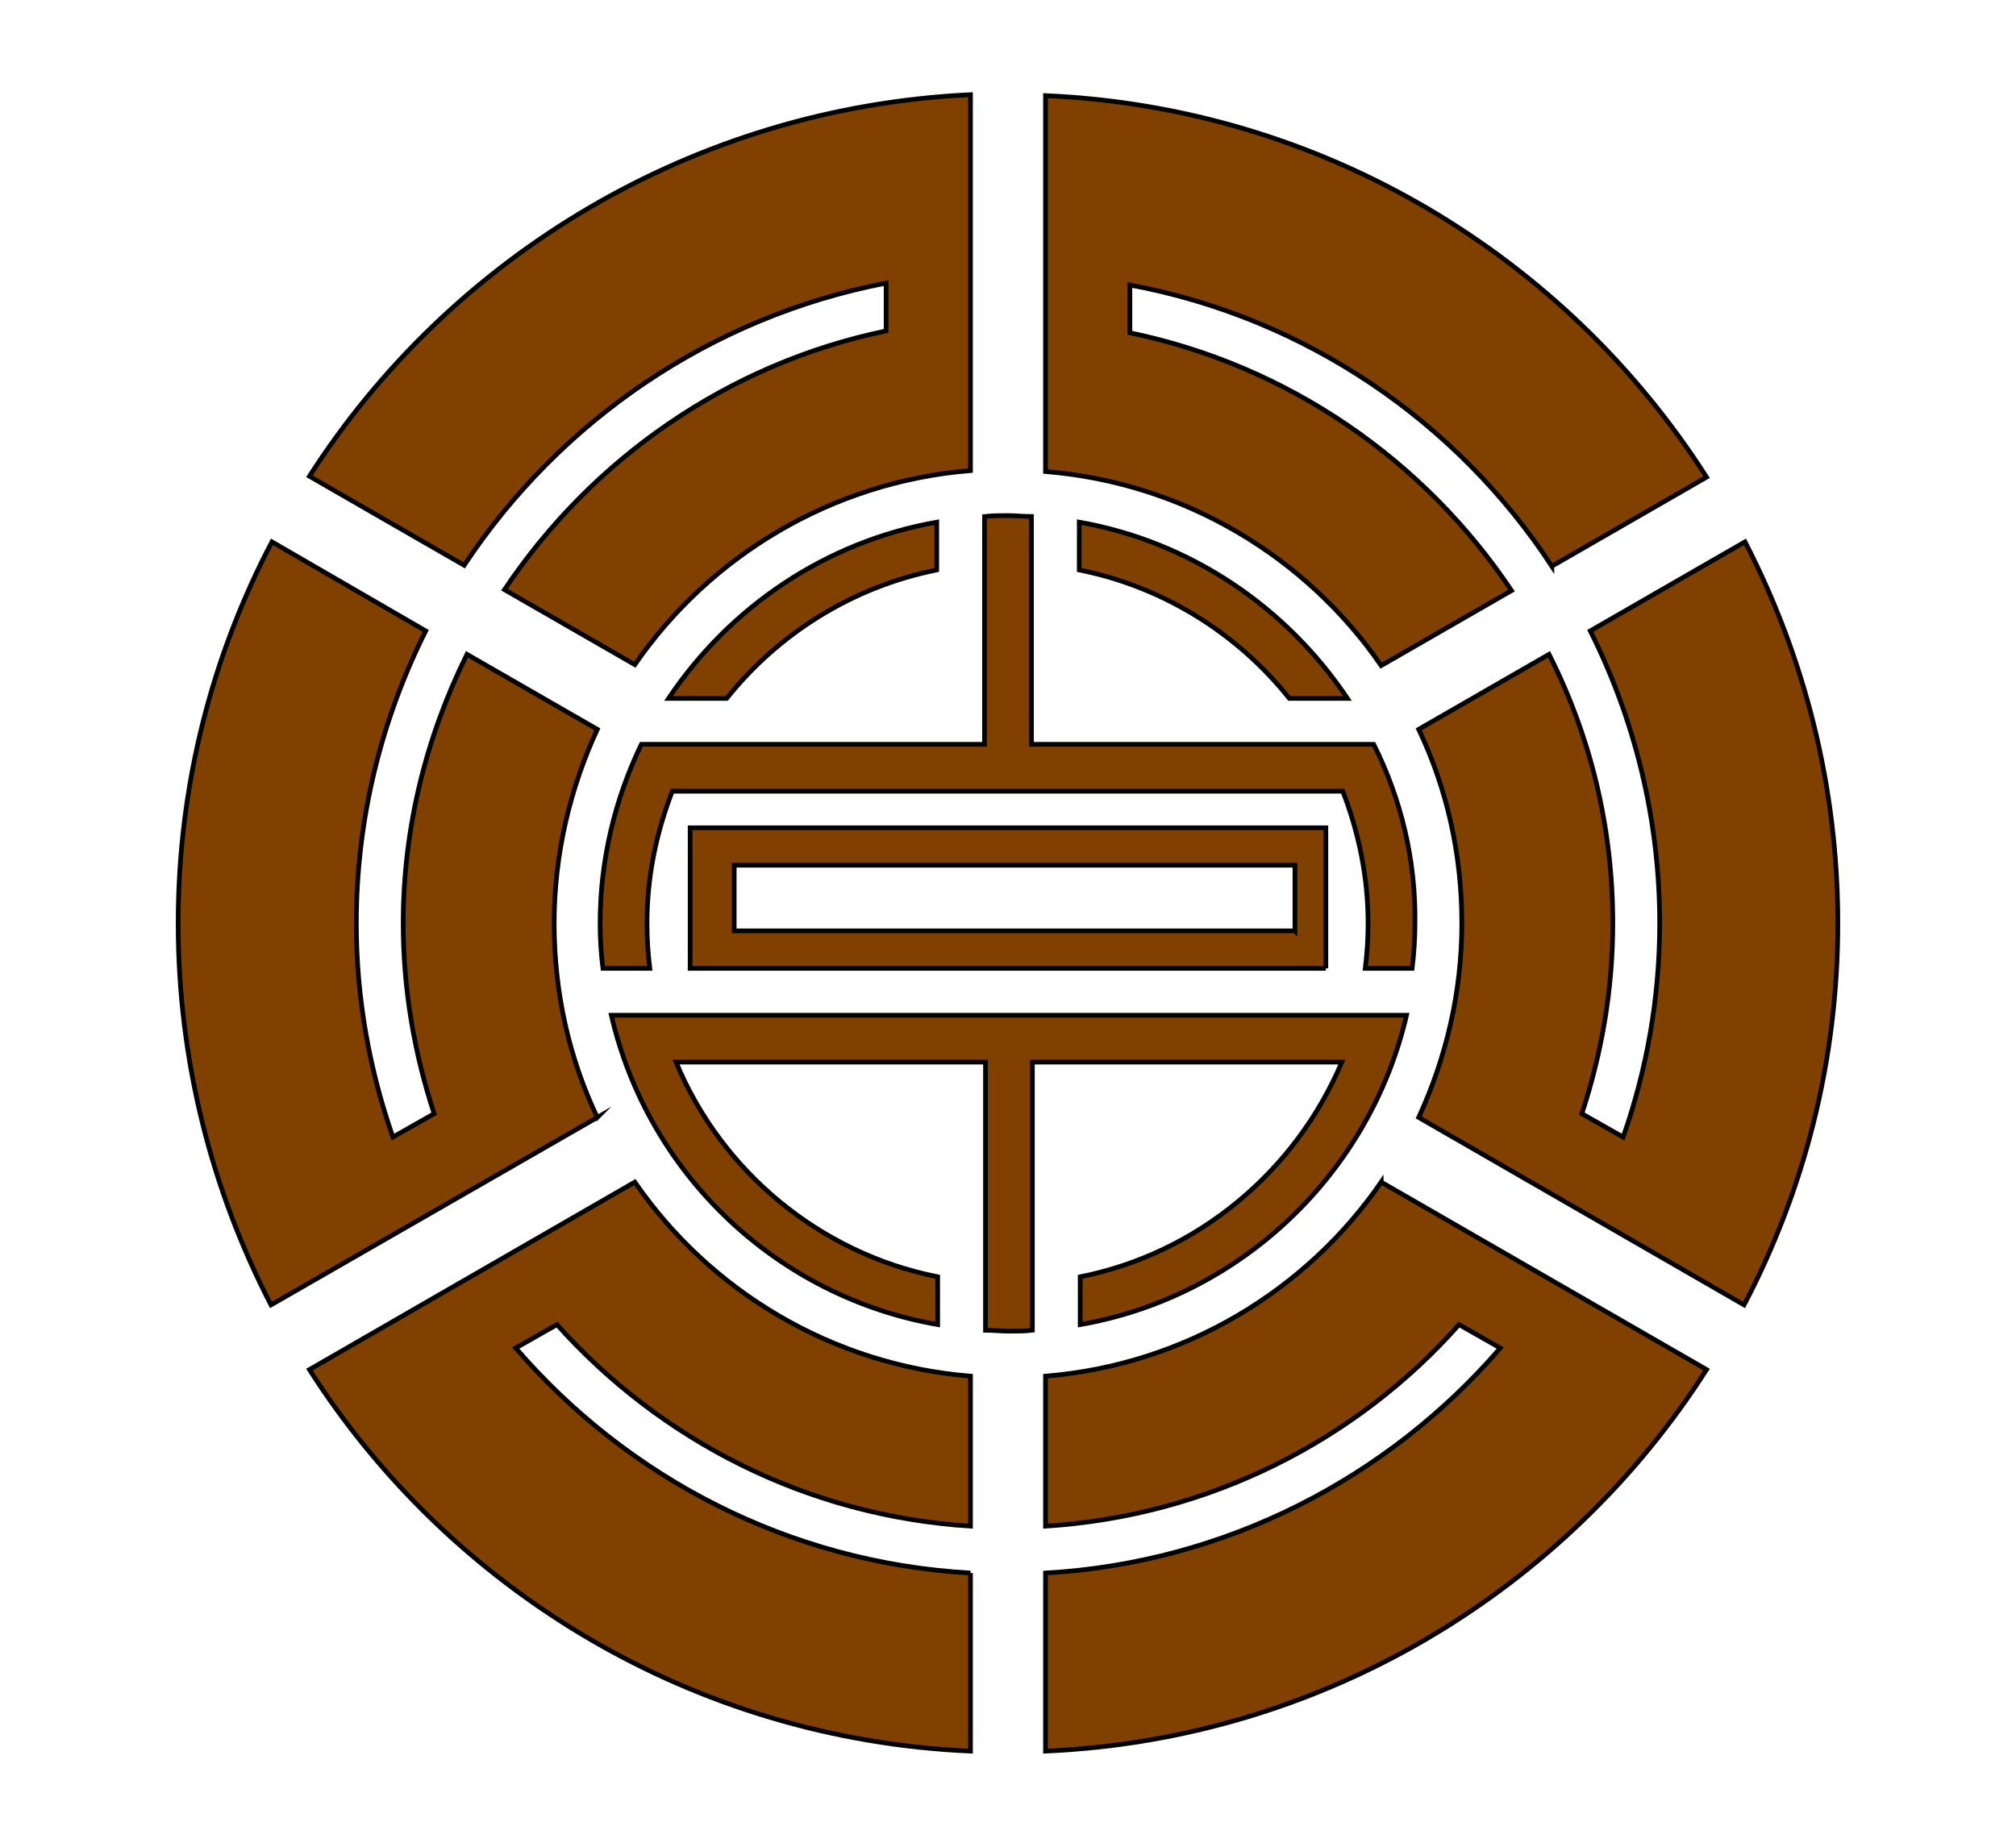
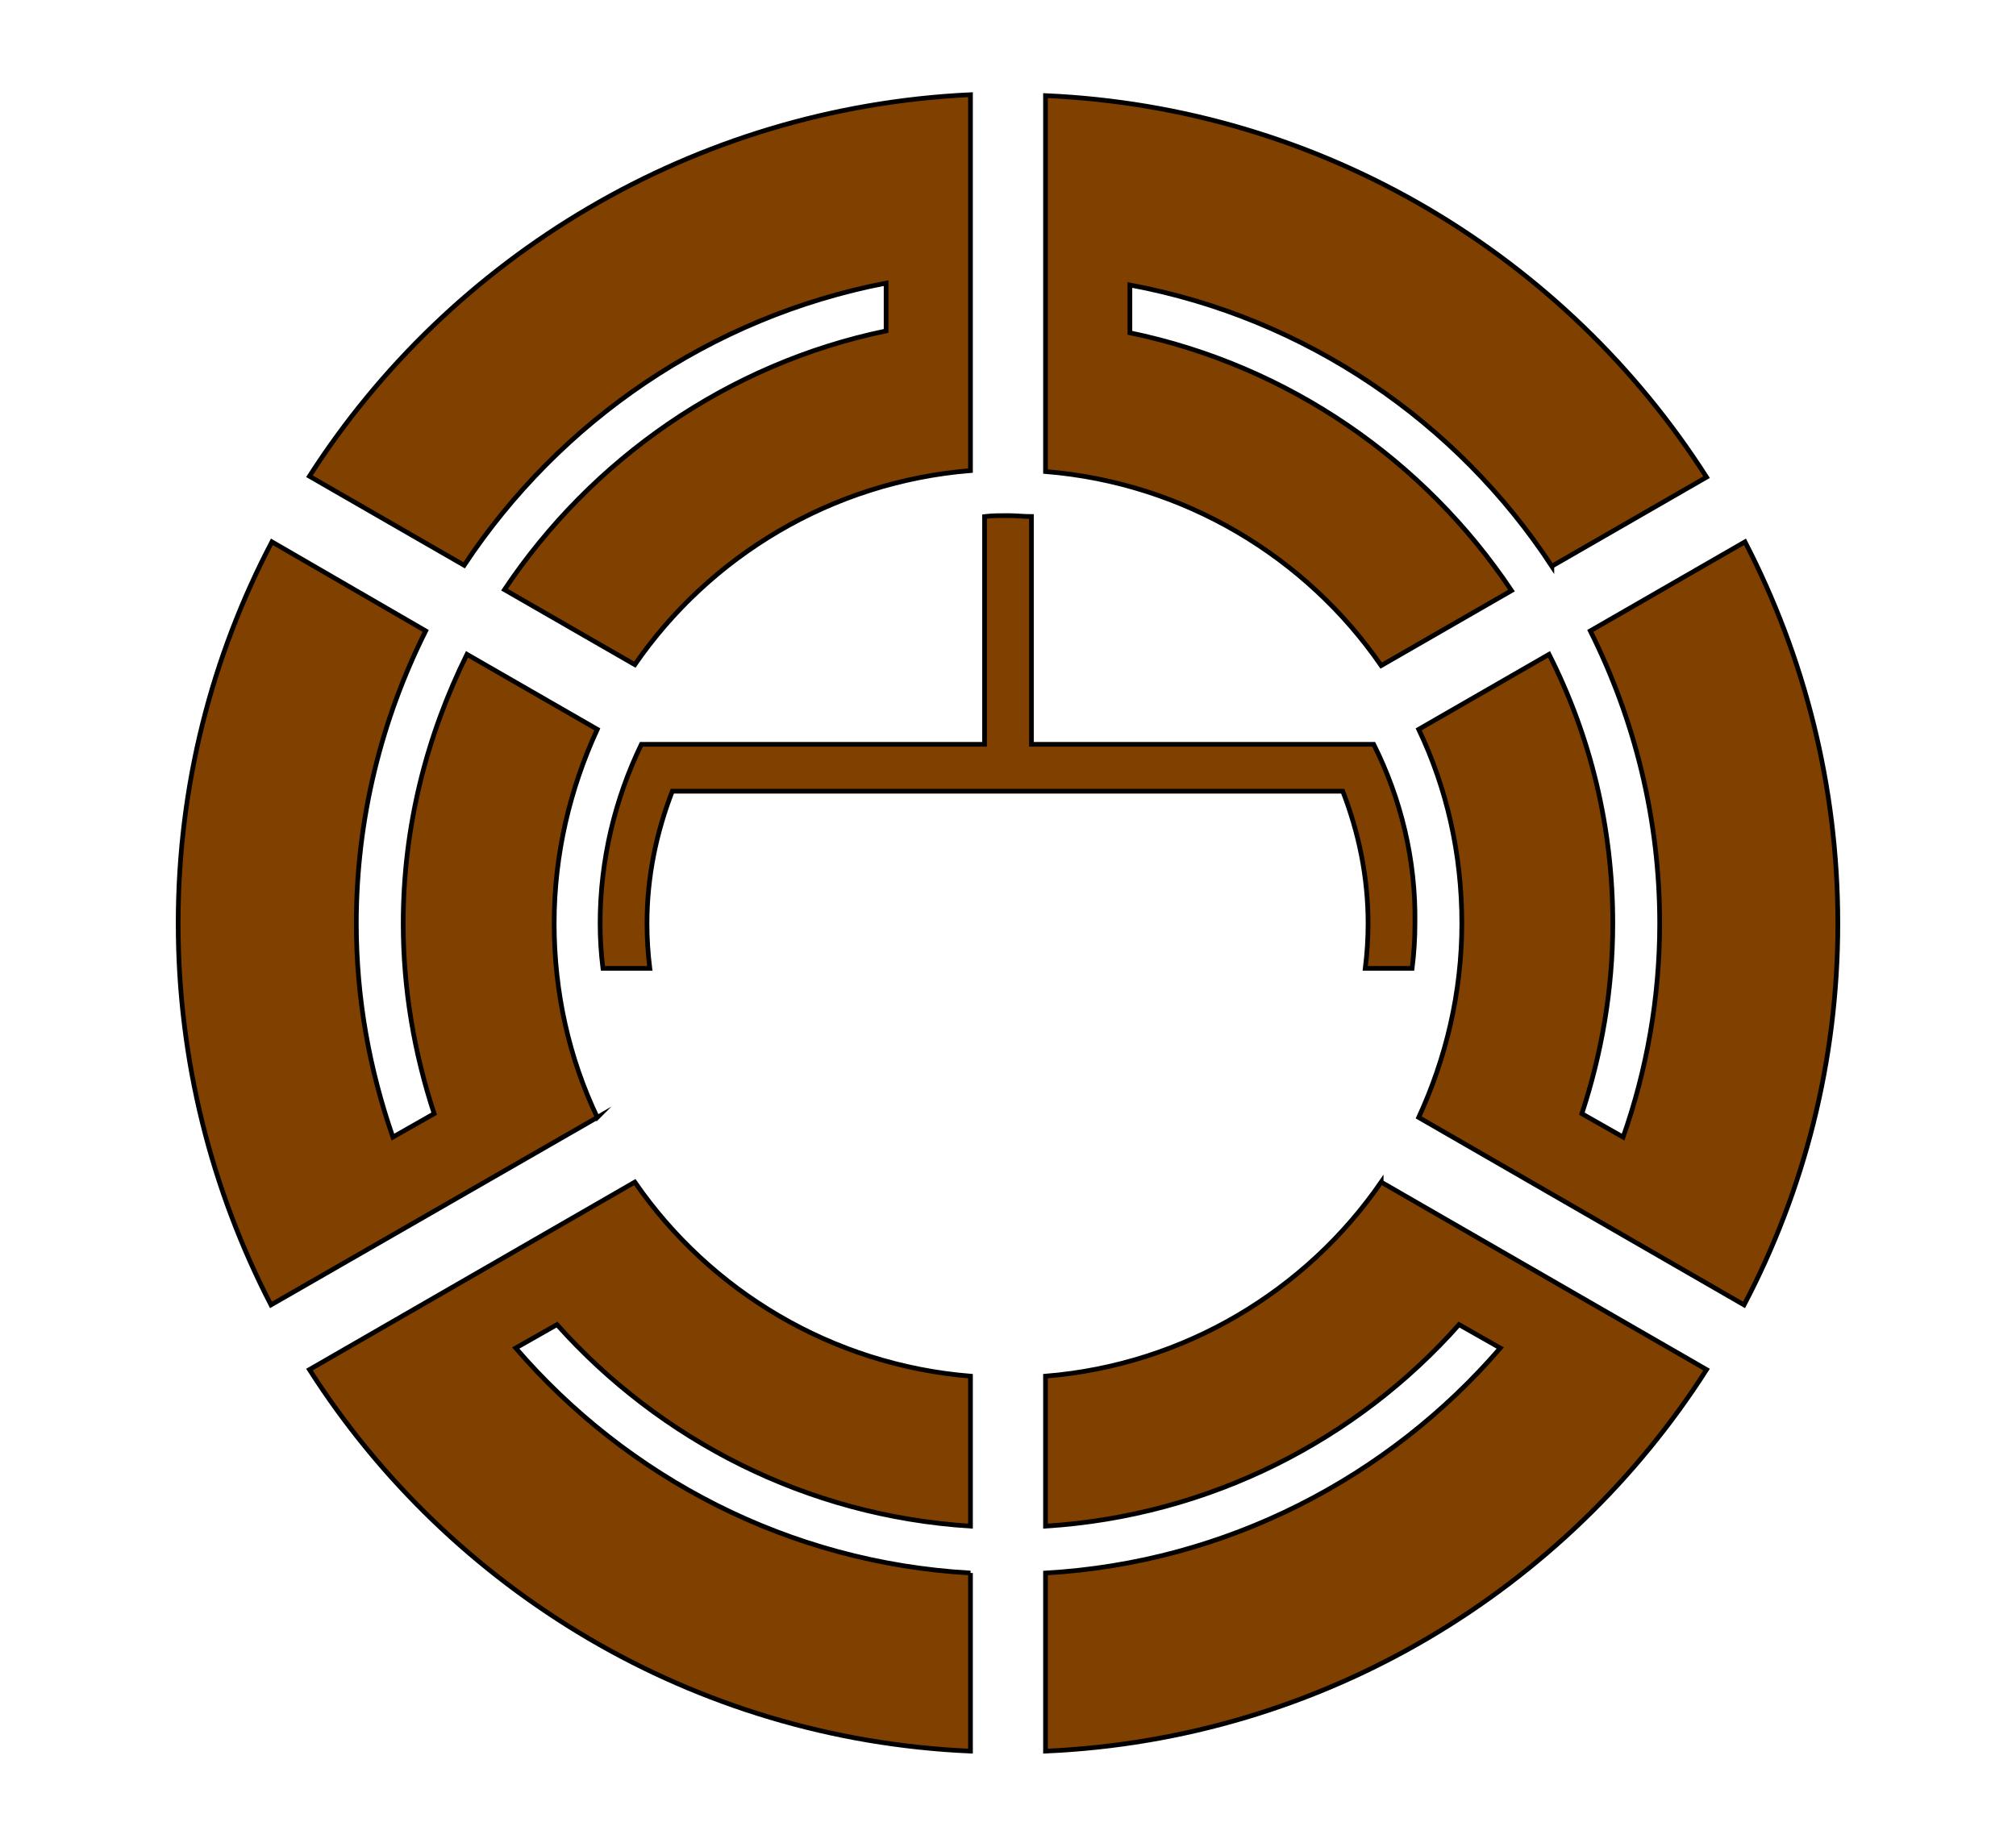
<svg xmlns="http://www.w3.org/2000/svg" version="1.1" id="Layer_2" x="0" y="0" viewBox="0 0 215 197" xml:space="preserve">
  <style>.st0{fill:#804000;stroke:#000;stroke-width:.5;stroke-miterlimit:10}</style>
-   <path class="st0" d="M115.1 60.8c9 1.8 16.9 6.8 22.4 13.7h6.2c-6.5-9.7-16.7-16.7-28.6-18.8v5.1zM77.5 74.5c5.5-6.9 13.4-11.9 22.4-13.7v-5.1C88 57.8 77.8 64.8 71.3 74.5h6.2zM141.4 103.3H73.6v-15h67.8v15zm-3.3-4v-7H78.3v7h59.8zM146.9 108.3H65.2c3.9 16.9 17.6 30 34.8 33v-5.1c-12.6-2.5-23.1-11.3-27.9-22.9h33v28.6c.8 0 1.7.1 2.5.1s1.7 0 2.5-.1v-28.6h33c-4.9 11.6-15.3 20.4-27.9 22.9v5.1c17.2-3 30.9-16.2 34.8-33h-3.1z" />
  <path class="st0" d="M146.5 79.4H110V55.1c-.8 0-1.7-.1-2.5-.1s-1.7 0-2.5.1v24.3H68.4C65.6 85.2 64 91.7 64 98.5c0 1.6.1 3.2.3 4.8h5c-.2-1.6-.3-3.2-.3-4.8 0-5 1-9.7 2.7-14.1h71.5c1.7 4.4 2.7 9.1 2.7 14.1 0 1.6-.1 3.2-.3 4.8h5c.2-1.6.3-3.2.3-4.8.1-6.8-1.5-13.3-4.4-19.1zM196 98.5c0-14.7-3.6-28.5-9.9-40.7l-16.5 9.5c4.7 9.4 7.4 20 7.4 31.2 0 8-1.4 15.7-3.9 22.8l-4.4-2.5c2.1-6.4 3.3-13.2 3.3-20.3 0-10.3-2.4-20-6.8-28.7l-13.9 8c3 6.3 4.6 13.3 4.6 20.7 0 7.4-1.7 14.4-4.6 20.7l34.7 20c6.4-12.2 10-26 10-40.7zM63.7 119.2c-3-6.3-4.6-13.3-4.6-20.7s1.7-14.4 4.6-20.7l-13.9-8C45.5 78.5 43 88.2 43 98.5c0 7.1 1.2 13.9 3.3 20.3l-4.4 2.5c-2.5-7.2-3.9-14.8-3.9-22.8 0-11.2 2.7-21.8 7.4-31.2L29 57.8c-6.4 12.2-10 26-10 40.7 0 14.7 3.6 28.5 9.9 40.7l34.8-20zM147.3 126.1c-8 11.6-21 19.5-35.8 20.7v16c17.5-1.1 33.2-9.2 44.1-21.5l4.4 2.5c-11.9 13.8-29.2 22.9-48.5 24v19c29.6-1.3 55.5-17.2 70.5-40.7l-34.7-20zM103.5 167.8c-19.4-1.1-36.6-10.2-48.5-24l4.4-2.5c11 12.3 26.6 20.4 44.1 21.5v-16c-14.8-1.2-27.8-9.1-35.8-20.7l-34.7 20c15 23.5 40.9 39.4 70.5 40.7v-19zM103.5 10.1C73.9 11.5 48 27.4 33 50.8l16.5 9.5c10.2-15.4 26.3-26.5 45-30.1v5.1C77.6 38.8 63.1 49 53.8 62.9l13.9 8c8-11.6 21-19.5 35.8-20.7V10.1zM165.5 60.4l16.5-9.5c-15-23.5-40.9-39.4-70.5-40.7v40.1c14.8 1.2 27.8 9.1 35.8 20.7l13.9-8c-9.3-13.9-23.8-24-40.7-27.5v-5.1c18.8 3.5 34.9 14.6 45 30z" />
</svg>